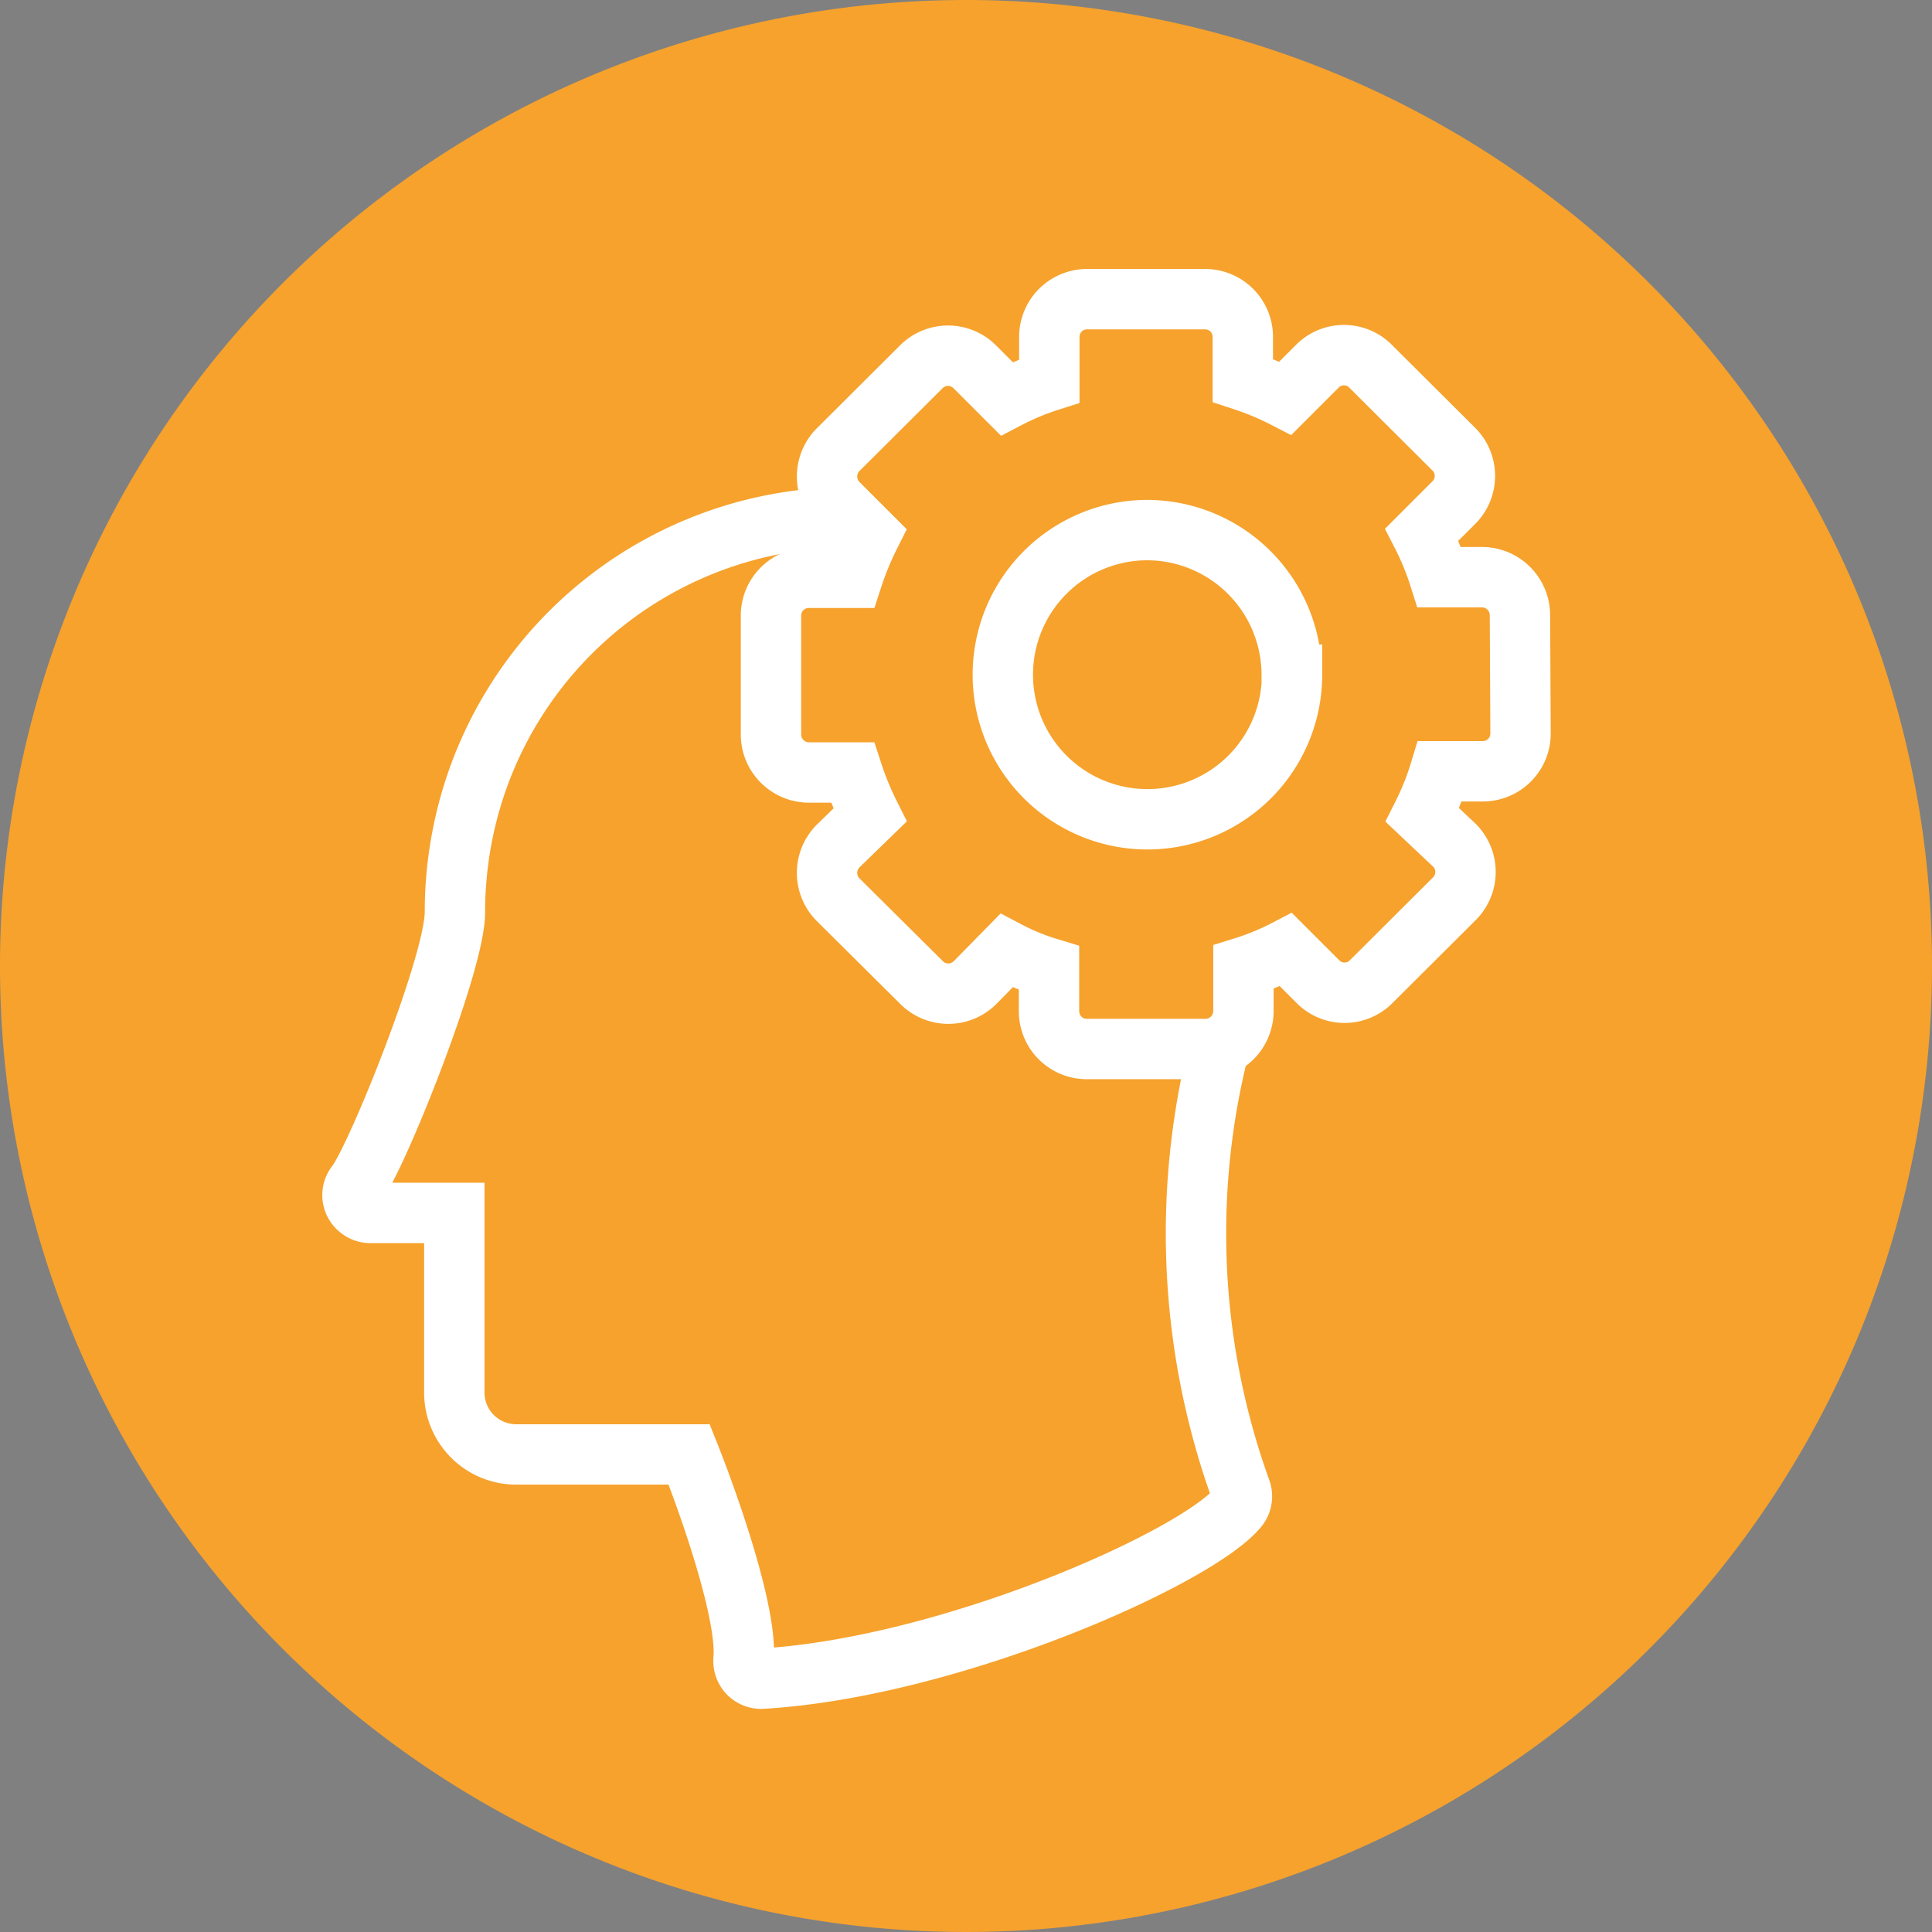
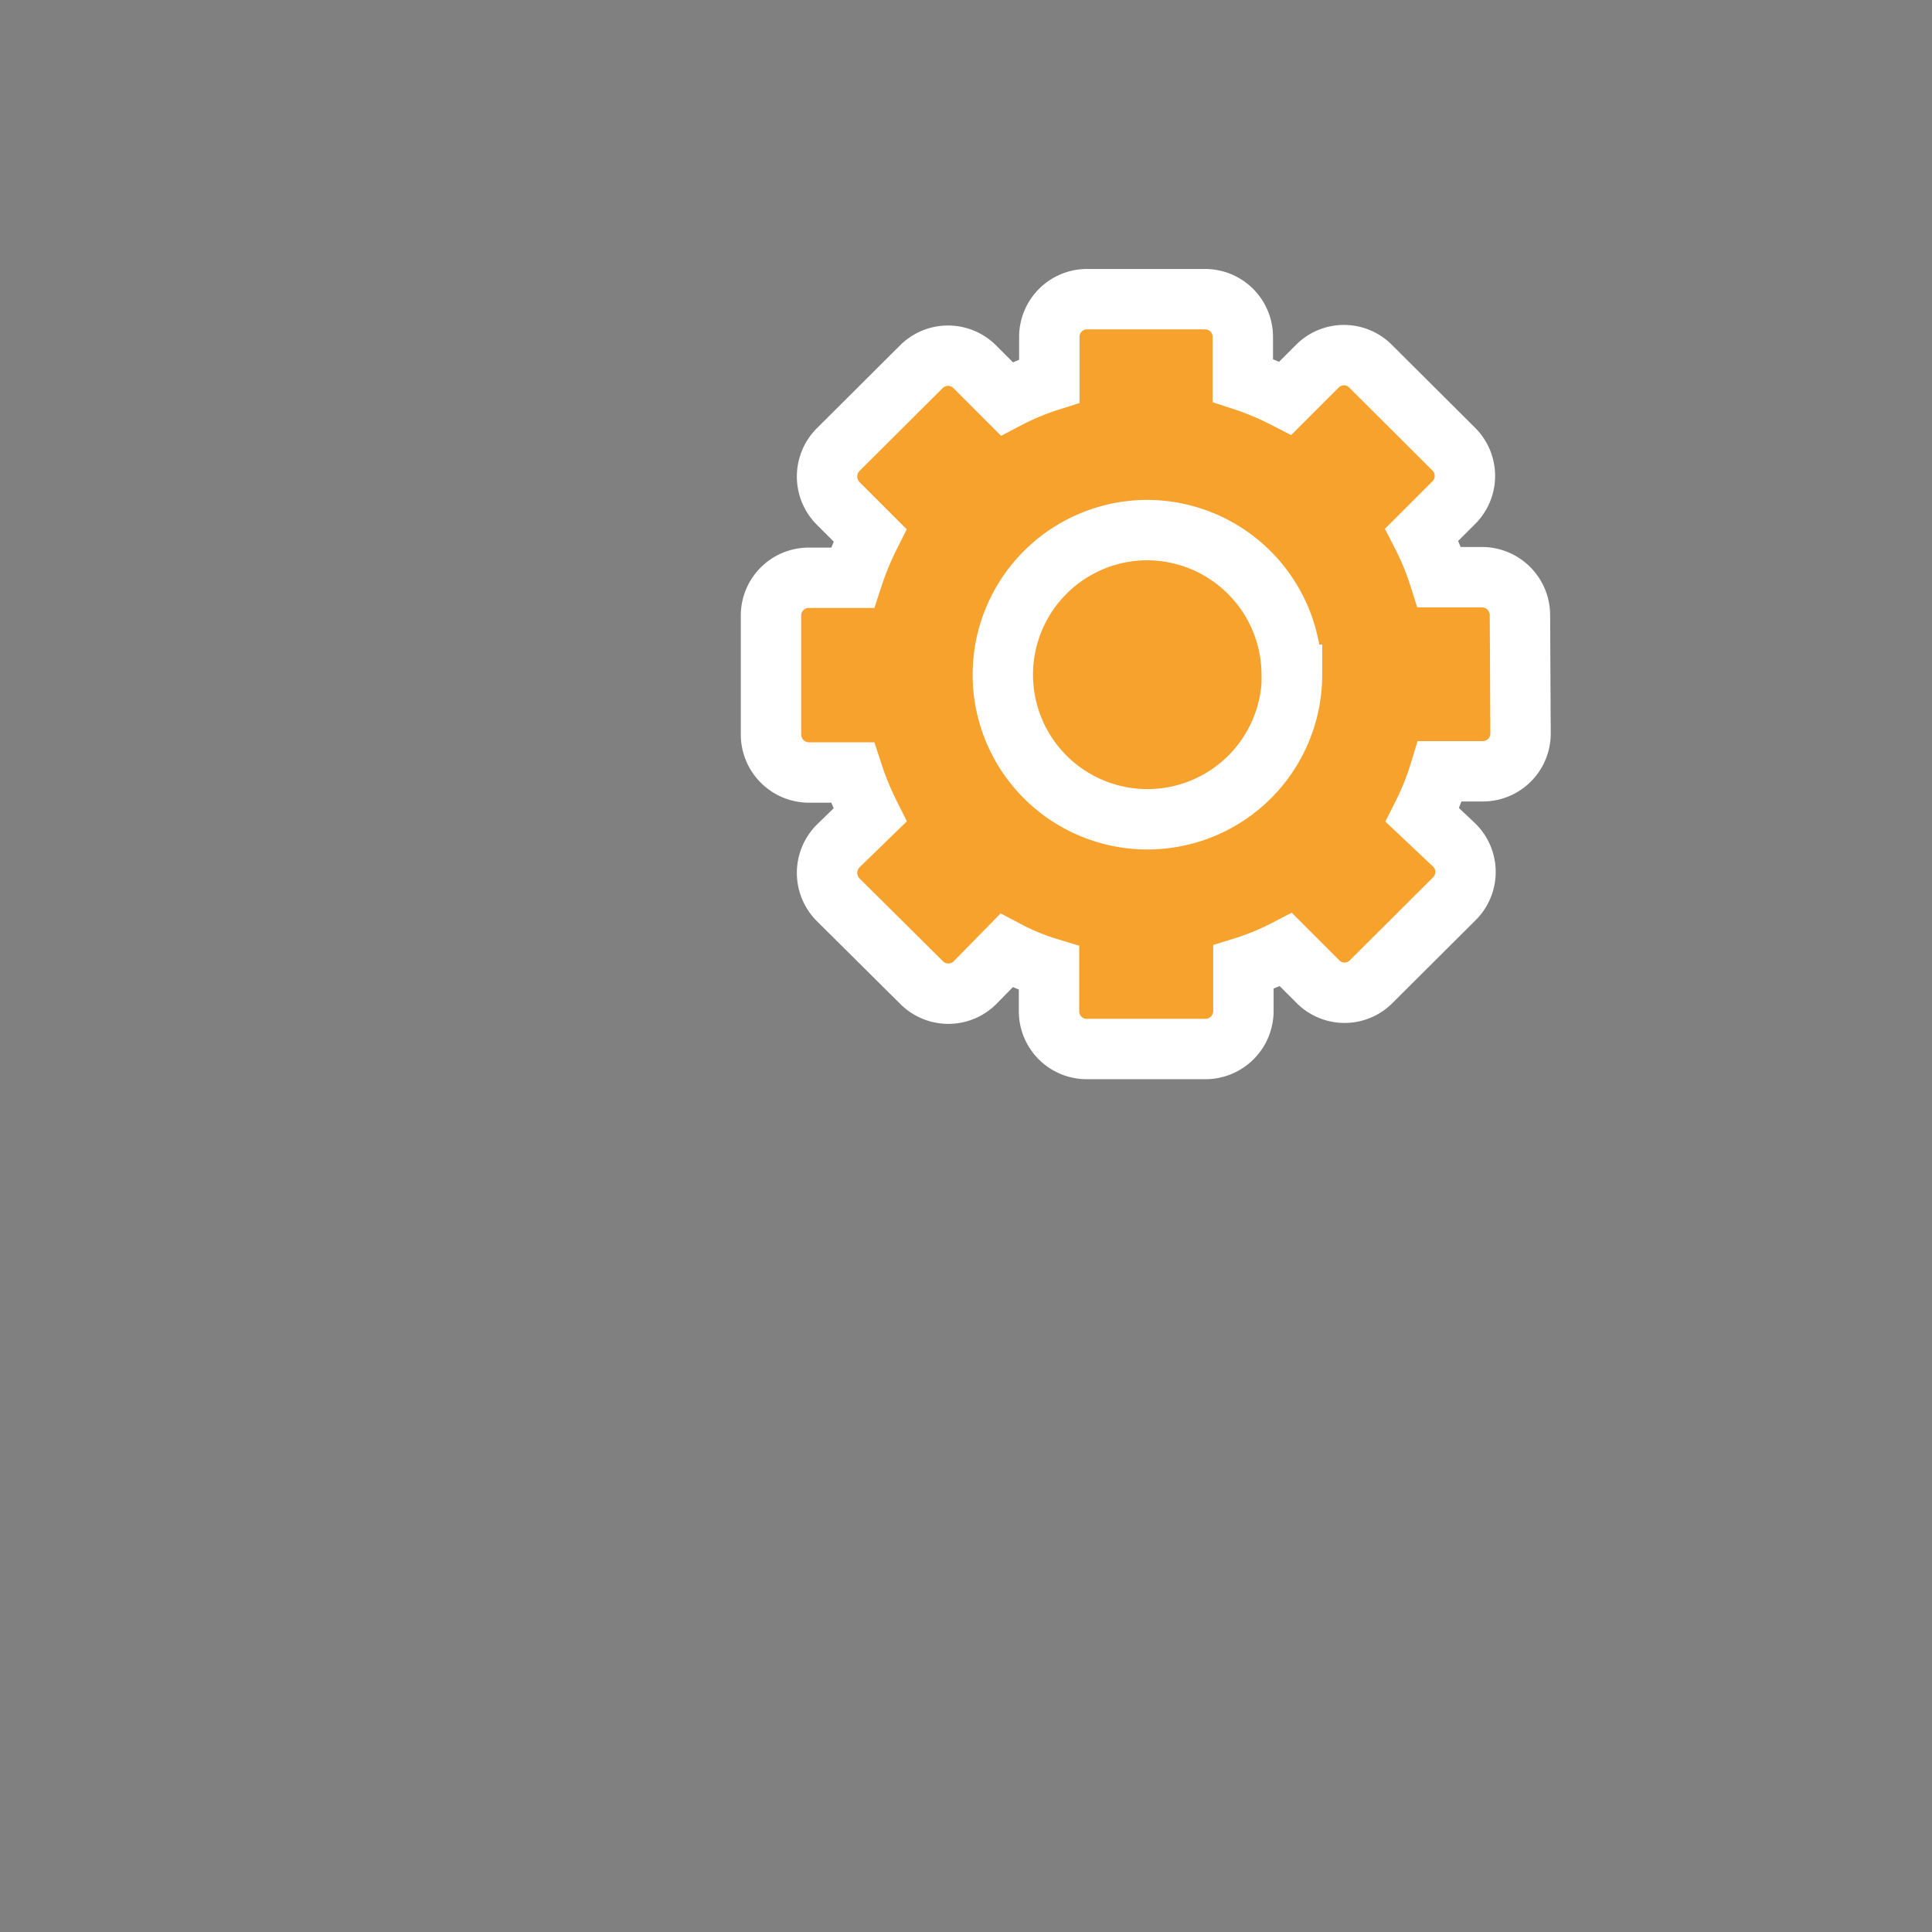
<svg xmlns="http://www.w3.org/2000/svg" viewBox="0 0 64 64">
  <rect x="0" y="0" width="64" height="64" fill="#808080" stroke="none" />
  <defs>
    <style>.cls-1,.cls-3{fill:#f6a22d;}.cls-2{fill:#004b8d;}.cls-3{stroke:#fff;stroke-miterlimit:10;stroke-width:2px;}</style>
  </defs>
  <title>experience_expertise_icon</title>
  <g id="Layer_2" data-name="Layer 2">
    <g id="Layer_1-2" data-name="Layer 1">
      <g id="Layer_2-2" data-name="Layer 2-2">
-         <path class="cls-1" d="M64,32A32,32,0,1,1,32,0,32,32,0,0,1,64,32Z" />
-       </g>
+         </g>
      <path class="cls-2" d="M43.47,21.66a4.56,4.56,0,1,1-4.56-4.56,4.56,4.56,0,0,1,4.56,4.56h0" />
-       <path class="cls-3" d="M40.5,34.27h0a13,13,0,0,0-24.77-8.18,13.22,13.22,0,0,0-.66,4.13c0,1.7-2.59,8.13-3.26,9a.58.58,0,0,0,.08.82.59.59,0,0,0,.38.14h2.78v6a2.05,2.05,0,0,0,2.06,2h5.72c.67,1.68,1.94,5.3,1.8,6.79a.61.61,0,0,0,.16.46.6.6,0,0,0,.42.18h0c6.25-.36,14.41-4,15.79-5.66a.59.59,0,0,0,.11-.57A25.08,25.08,0,0,1,40.5,34.27Z" />
      <path class="cls-3" d="M42.8,22.35A4.79,4.79,0,1,1,38,17.56a4.8,4.8,0,0,1,4.79,4.79Zm7.57,1.95a1.25,1.25,0,0,1-1.25,1.25H47.7A9.09,9.09,0,0,1,47.12,27L48.18,28a1.25,1.25,0,0,1,0,1.77h0l-2.76,2.75a1.24,1.24,0,0,1-1.76,0h0l-1.06-1.06a8.55,8.55,0,0,1-1.41.58v1.45a1.26,1.26,0,0,1-1.24,1.26H36a1.25,1.25,0,0,1-1.25-1.25h0V32.07a7.89,7.89,0,0,1-1.41-.58L32.3,32.55a1.25,1.25,0,0,1-1.77,0h0L27.76,29.8a1.26,1.26,0,0,1,0-1.77h0L28.82,27a10.19,10.19,0,0,1-.58-1.41H26.8a1.26,1.26,0,0,1-1.26-1.24h0V20.4a1.25,1.25,0,0,1,1.26-1.26h1.44a10.19,10.19,0,0,1,.58-1.41l-1.06-1.06a1.26,1.26,0,0,1,0-1.77h0l2.76-2.75a1.25,1.25,0,0,1,1.77,0h0l1.06,1.06a8.74,8.74,0,0,1,1.41-.59V11.17A1.25,1.25,0,0,1,36,9.91h3.92a1.25,1.25,0,0,1,1.25,1.25h0v1.44a9.57,9.57,0,0,1,1.41.59l1.06-1.06a1.24,1.24,0,0,1,1.76,0h0l2.76,2.75a1.25,1.25,0,0,1,0,1.77h0l-1.06,1.06a9.09,9.09,0,0,1,.58,1.41h1.44a1.26,1.26,0,0,1,1.23,1.26Z" />
    </g>
  </g>
</svg>